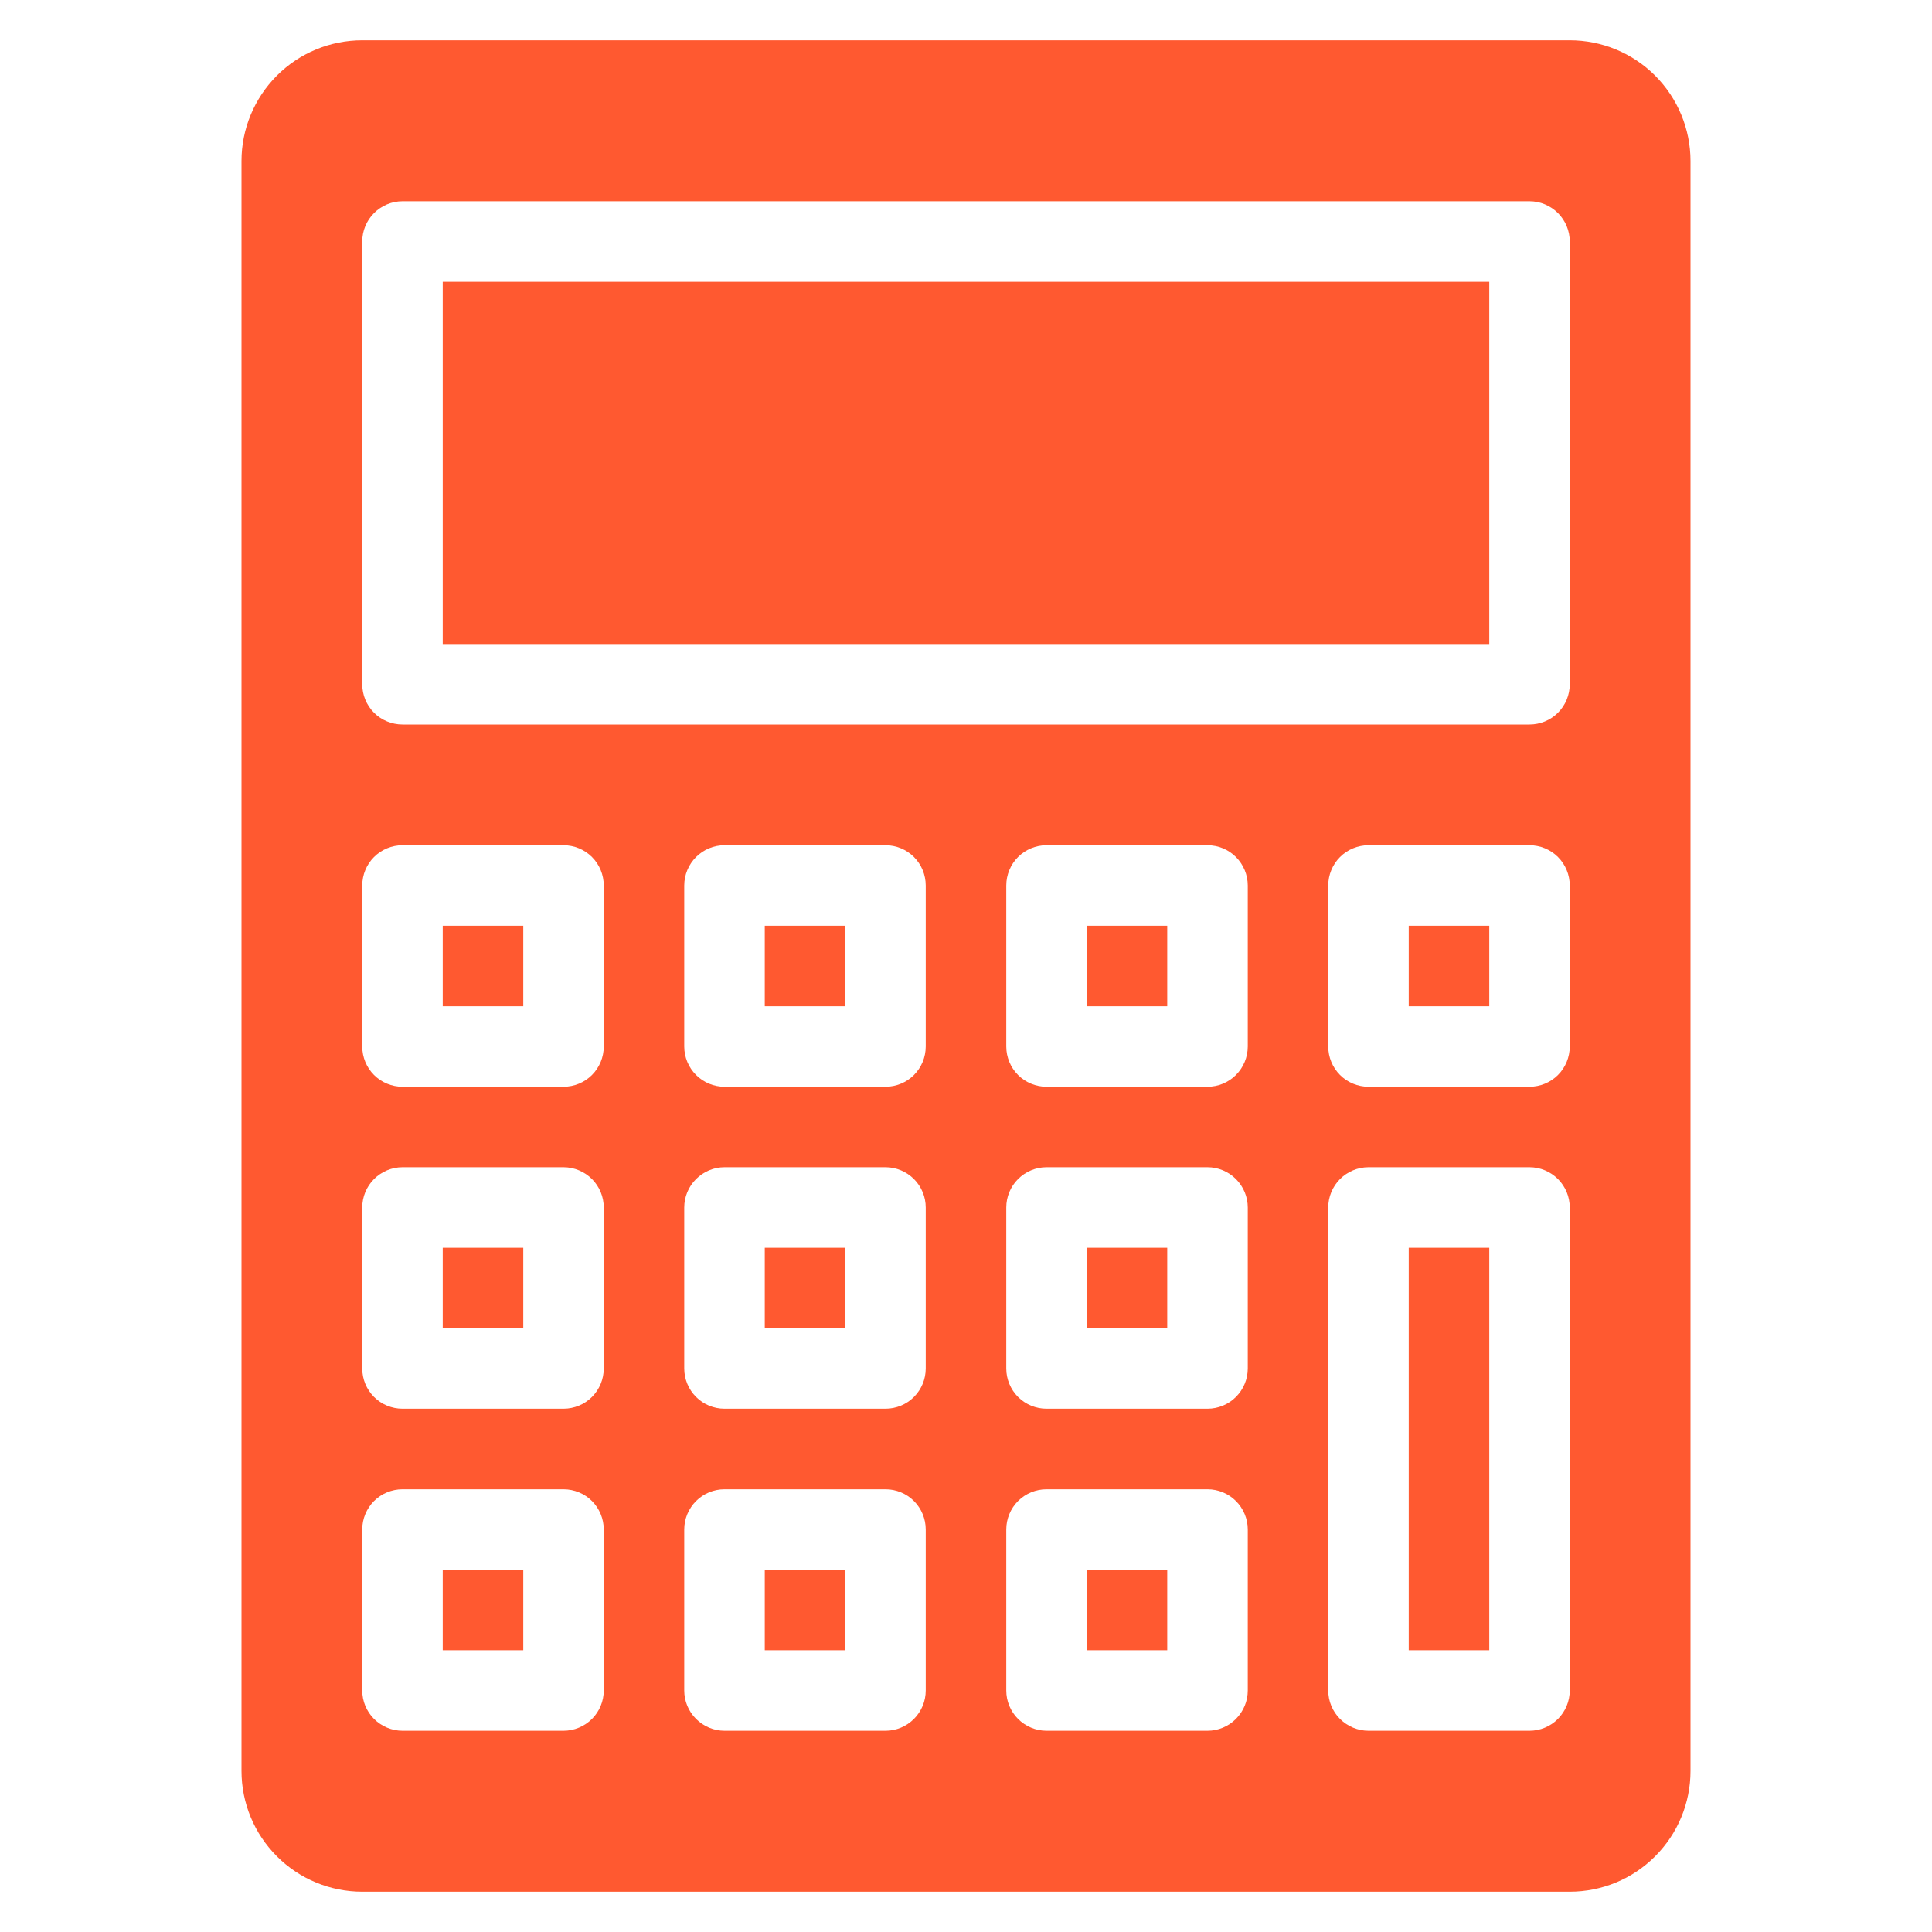
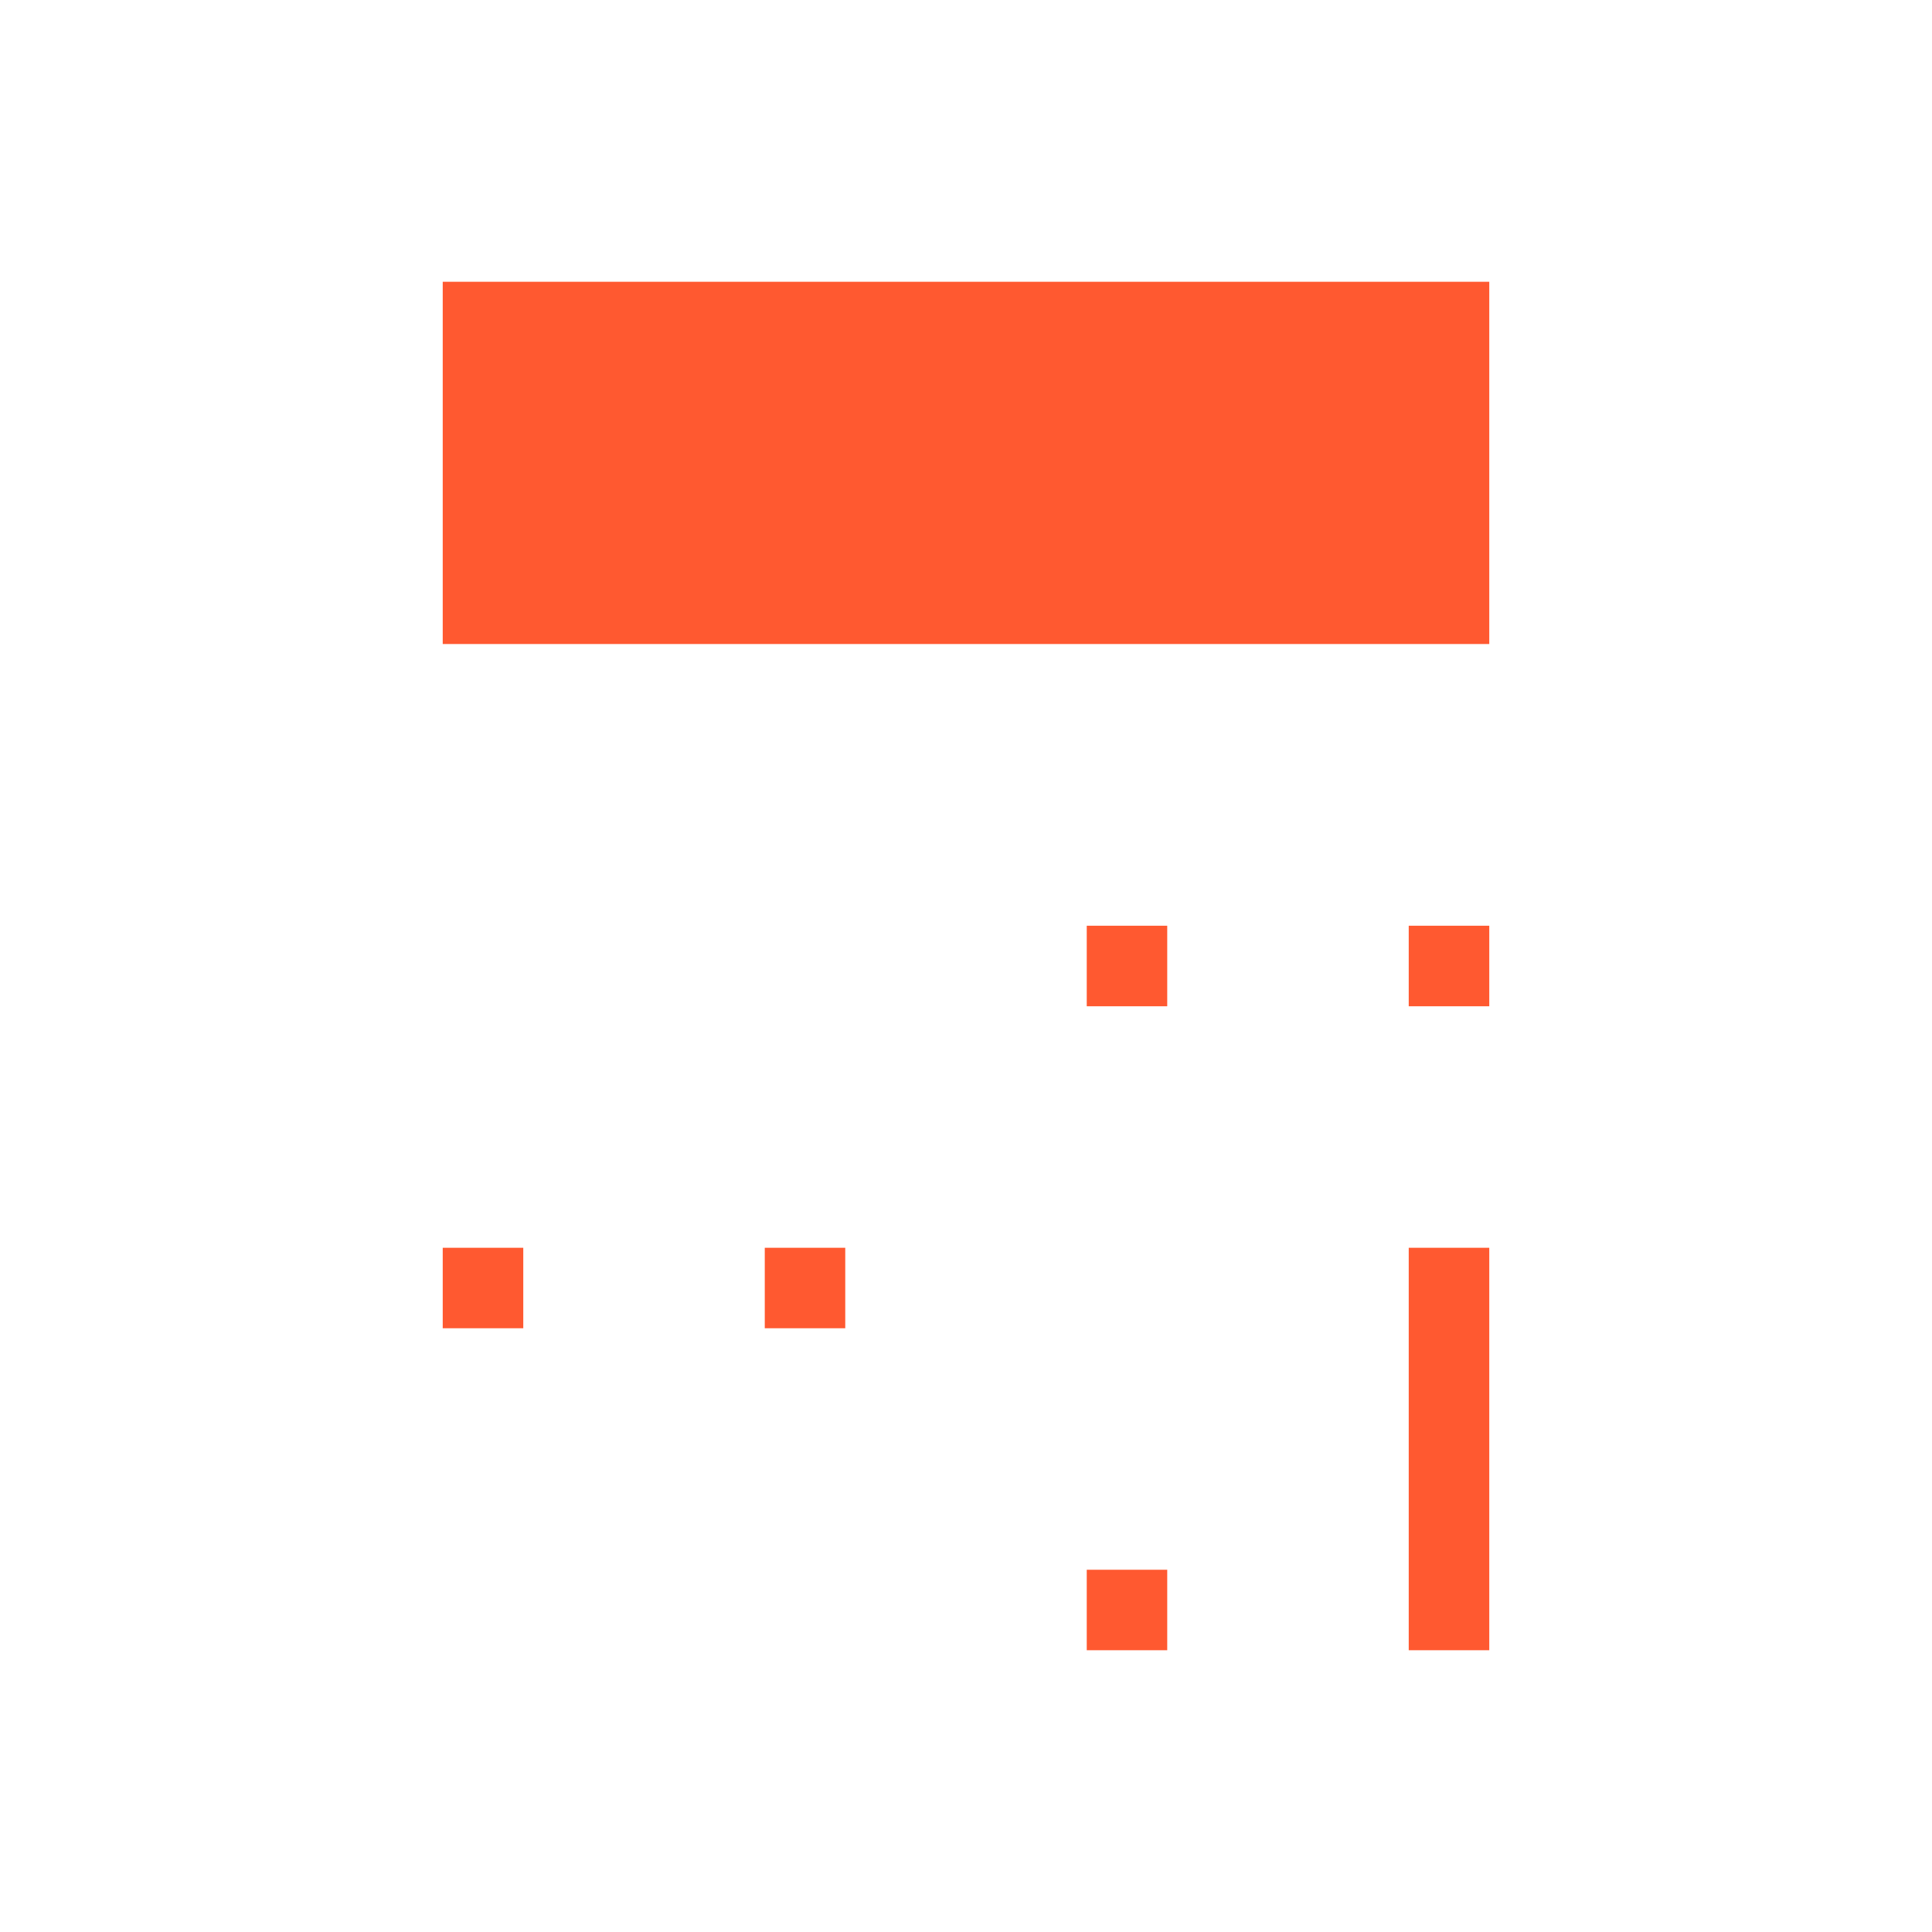
<svg xmlns="http://www.w3.org/2000/svg" width="32" height="32" viewBox="0 0 32 32" fill="none">
  <path d="M12.667 20.667H14V22H12.667V20.667Z" fill="#FF5930" />
-   <path d="M18 20.667H19.333V22H18V20.667Z" fill="#FF5930" />
  <path d="M18 15.333H19.333V16.667H18V15.333Z" fill="#FF5930" />
-   <path d="M7.333 26H8.667V27.333H7.333V26Z" fill="#FF5930" />
  <path d="M7.333 20.667H8.667V22H7.333V20.667Z" fill="#FF5930" />
-   <path d="M7.333 15.333H8.667V16.667H7.333V15.333Z" fill="#FF5930" />
-   <path d="M12.667 15.333H14V16.667H12.667V15.333Z" fill="#FF5930" />
  <path d="M18 26H19.333V27.333H18V26Z" fill="#FF5930" />
  <path d="M23.333 15.333H24.667V16.667H23.333V15.333Z" fill="#FF5930" />
  <path d="M7.333 4.667H24.667V10.667H7.333V4.667Z" fill="#FF5930" />
-   <path d="M26 0.667H6C5.47 0.667 4.961 0.877 4.586 1.252C4.211 1.628 4 2.136 4 2.667V29.333C4 29.864 4.211 30.372 4.586 30.747C4.961 31.123 5.47 31.333 6 31.333H26C26.53 31.333 27.039 31.123 27.414 30.747C27.789 30.372 28 29.864 28 29.333V2.667C28 2.136 27.789 1.628 27.414 1.252C27.039 0.877 26.53 0.667 26 0.667ZM10 28C10 28.177 9.93 28.346 9.805 28.471C9.68 28.596 9.51 28.667 9.333 28.667H6.667C6.49 28.667 6.32 28.596 6.195 28.471C6.07 28.346 6 28.177 6 28V25.333C6 25.157 6.07 24.987 6.195 24.862C6.32 24.737 6.49 24.667 6.667 24.667H9.333C9.51 24.667 9.68 24.737 9.805 24.862C9.93 24.987 10 25.157 10 25.333V28ZM10 22.667C10 22.843 9.93 23.013 9.805 23.138C9.68 23.263 9.51 23.333 9.333 23.333H6.667C6.49 23.333 6.32 23.263 6.195 23.138C6.07 23.013 6 22.843 6 22.667V20C6 19.823 6.07 19.654 6.195 19.529C6.32 19.404 6.49 19.333 6.667 19.333H9.333C9.51 19.333 9.68 19.404 9.805 19.529C9.93 19.654 10 19.823 10 20V22.667ZM10 17.333C10 17.51 9.93 17.68 9.805 17.805C9.68 17.93 9.51 18 9.333 18H6.667C6.49 18 6.32 17.93 6.195 17.805C6.07 17.68 6 17.51 6 17.333V14.667C6 14.49 6.07 14.32 6.195 14.195C6.32 14.07 6.49 14 6.667 14H9.333C9.51 14 9.68 14.07 9.805 14.195C9.93 14.32 10 14.49 10 14.667V17.333ZM15.333 28C15.333 28.177 15.263 28.346 15.138 28.471C15.013 28.596 14.844 28.667 14.667 28.667H12C11.823 28.667 11.654 28.596 11.529 28.471C11.404 28.346 11.333 28.177 11.333 28V25.333C11.333 25.157 11.404 24.987 11.529 24.862C11.654 24.737 11.823 24.667 12 24.667H14.667C14.844 24.667 15.013 24.737 15.138 24.862C15.263 24.987 15.333 25.157 15.333 25.333V28ZM15.333 22.667C15.333 22.843 15.263 23.013 15.138 23.138C15.013 23.263 14.844 23.333 14.667 23.333H12C11.823 23.333 11.654 23.263 11.529 23.138C11.404 23.013 11.333 22.843 11.333 22.667V20C11.333 19.823 11.404 19.654 11.529 19.529C11.654 19.404 11.823 19.333 12 19.333H14.667C14.844 19.333 15.013 19.404 15.138 19.529C15.263 19.654 15.333 19.823 15.333 20V22.667ZM15.333 17.333C15.333 17.51 15.263 17.68 15.138 17.805C15.013 17.93 14.844 18 14.667 18H12C11.823 18 11.654 17.93 11.529 17.805C11.404 17.68 11.333 17.51 11.333 17.333V14.667C11.333 14.49 11.404 14.32 11.529 14.195C11.654 14.07 11.823 14 12 14H14.667C14.844 14 15.013 14.07 15.138 14.195C15.263 14.32 15.333 14.49 15.333 14.667V17.333ZM20.667 28C20.667 28.177 20.596 28.346 20.471 28.471C20.346 28.596 20.177 28.667 20 28.667H17.333C17.157 28.667 16.987 28.596 16.862 28.471C16.737 28.346 16.667 28.177 16.667 28V25.333C16.667 25.157 16.737 24.987 16.862 24.862C16.987 24.737 17.157 24.667 17.333 24.667H20C20.177 24.667 20.346 24.737 20.471 24.862C20.596 24.987 20.667 25.157 20.667 25.333V28ZM20.667 22.667C20.667 22.843 20.596 23.013 20.471 23.138C20.346 23.263 20.177 23.333 20 23.333H17.333C17.157 23.333 16.987 23.263 16.862 23.138C16.737 23.013 16.667 22.843 16.667 22.667V20C16.667 19.823 16.737 19.654 16.862 19.529C16.987 19.404 17.157 19.333 17.333 19.333H20C20.177 19.333 20.346 19.404 20.471 19.529C20.596 19.654 20.667 19.823 20.667 20V22.667ZM20.667 17.333C20.667 17.51 20.596 17.68 20.471 17.805C20.346 17.93 20.177 18 20 18H17.333C17.157 18 16.987 17.93 16.862 17.805C16.737 17.68 16.667 17.51 16.667 17.333V14.667C16.667 14.49 16.737 14.32 16.862 14.195C16.987 14.07 17.157 14 17.333 14H20C20.177 14 20.346 14.07 20.471 14.195C20.596 14.32 20.667 14.49 20.667 14.667V17.333ZM26 28C26 28.177 25.93 28.346 25.805 28.471C25.68 28.596 25.51 28.667 25.333 28.667H22.667C22.49 28.667 22.32 28.596 22.195 28.471C22.07 28.346 22 28.177 22 28V20C22 19.823 22.07 19.654 22.195 19.529C22.32 19.404 22.49 19.333 22.667 19.333H25.333C25.51 19.333 25.68 19.404 25.805 19.529C25.93 19.654 26 19.823 26 20V28ZM26 17.333C26 17.51 25.93 17.68 25.805 17.805C25.68 17.93 25.51 18 25.333 18H22.667C22.49 18 22.32 17.93 22.195 17.805C22.07 17.68 22 17.51 22 17.333V14.667C22 14.49 22.07 14.32 22.195 14.195C22.32 14.07 22.49 14 22.667 14H25.333C25.51 14 25.68 14.07 25.805 14.195C25.93 14.32 26 14.49 26 14.667V17.333ZM26 11.333C26 11.51 25.93 11.68 25.805 11.805C25.68 11.93 25.51 12 25.333 12H6.667C6.49 12 6.32 11.93 6.195 11.805C6.07 11.68 6 11.51 6 11.333V4C6 3.823 6.07 3.654 6.195 3.529C6.32 3.404 6.49 3.333 6.667 3.333H25.333C25.51 3.333 25.68 3.404 25.805 3.529C25.93 3.654 26 3.823 26 4V11.333Z" fill="#FF5930" />
  <path d="M23.333 20.667H24.667V27.333H23.333V20.667Z" fill="#FF5930" />
-   <path d="M12.667 26H14V27.333H12.667V26Z" fill="#FF5930" />
+   <path d="M12.667 26H14H12.667V26Z" fill="#FF5930" />
</svg>